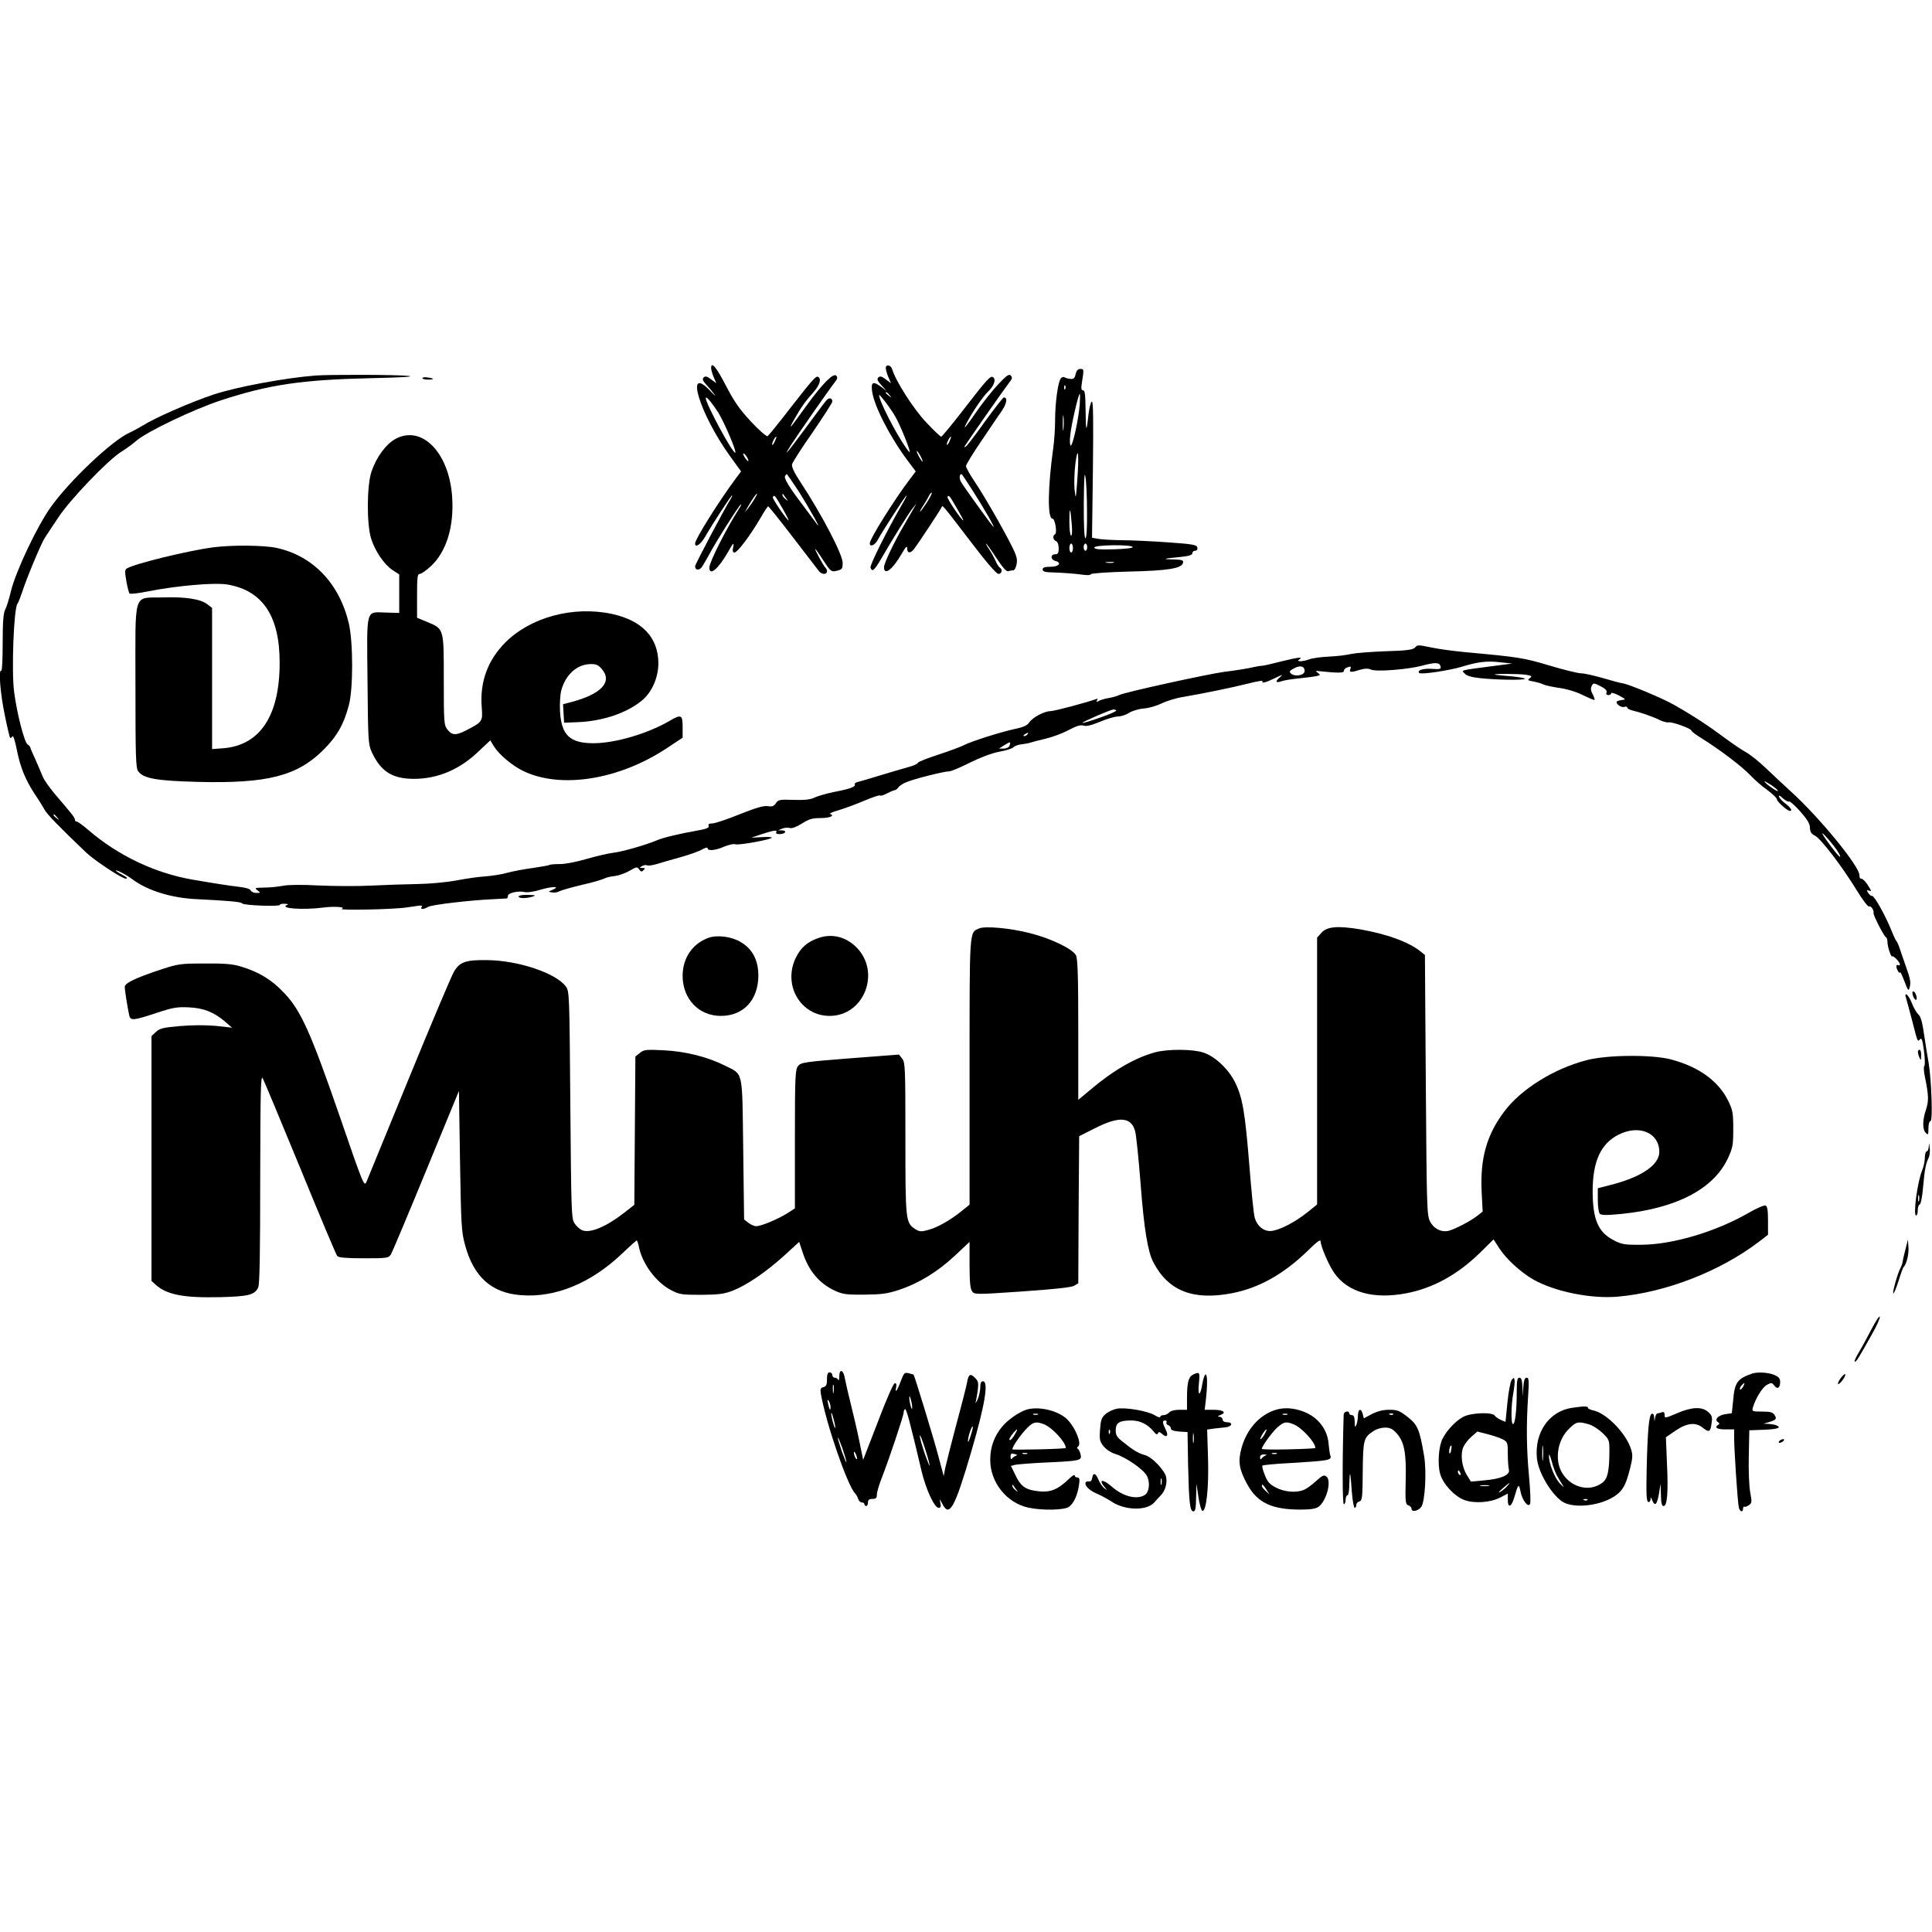
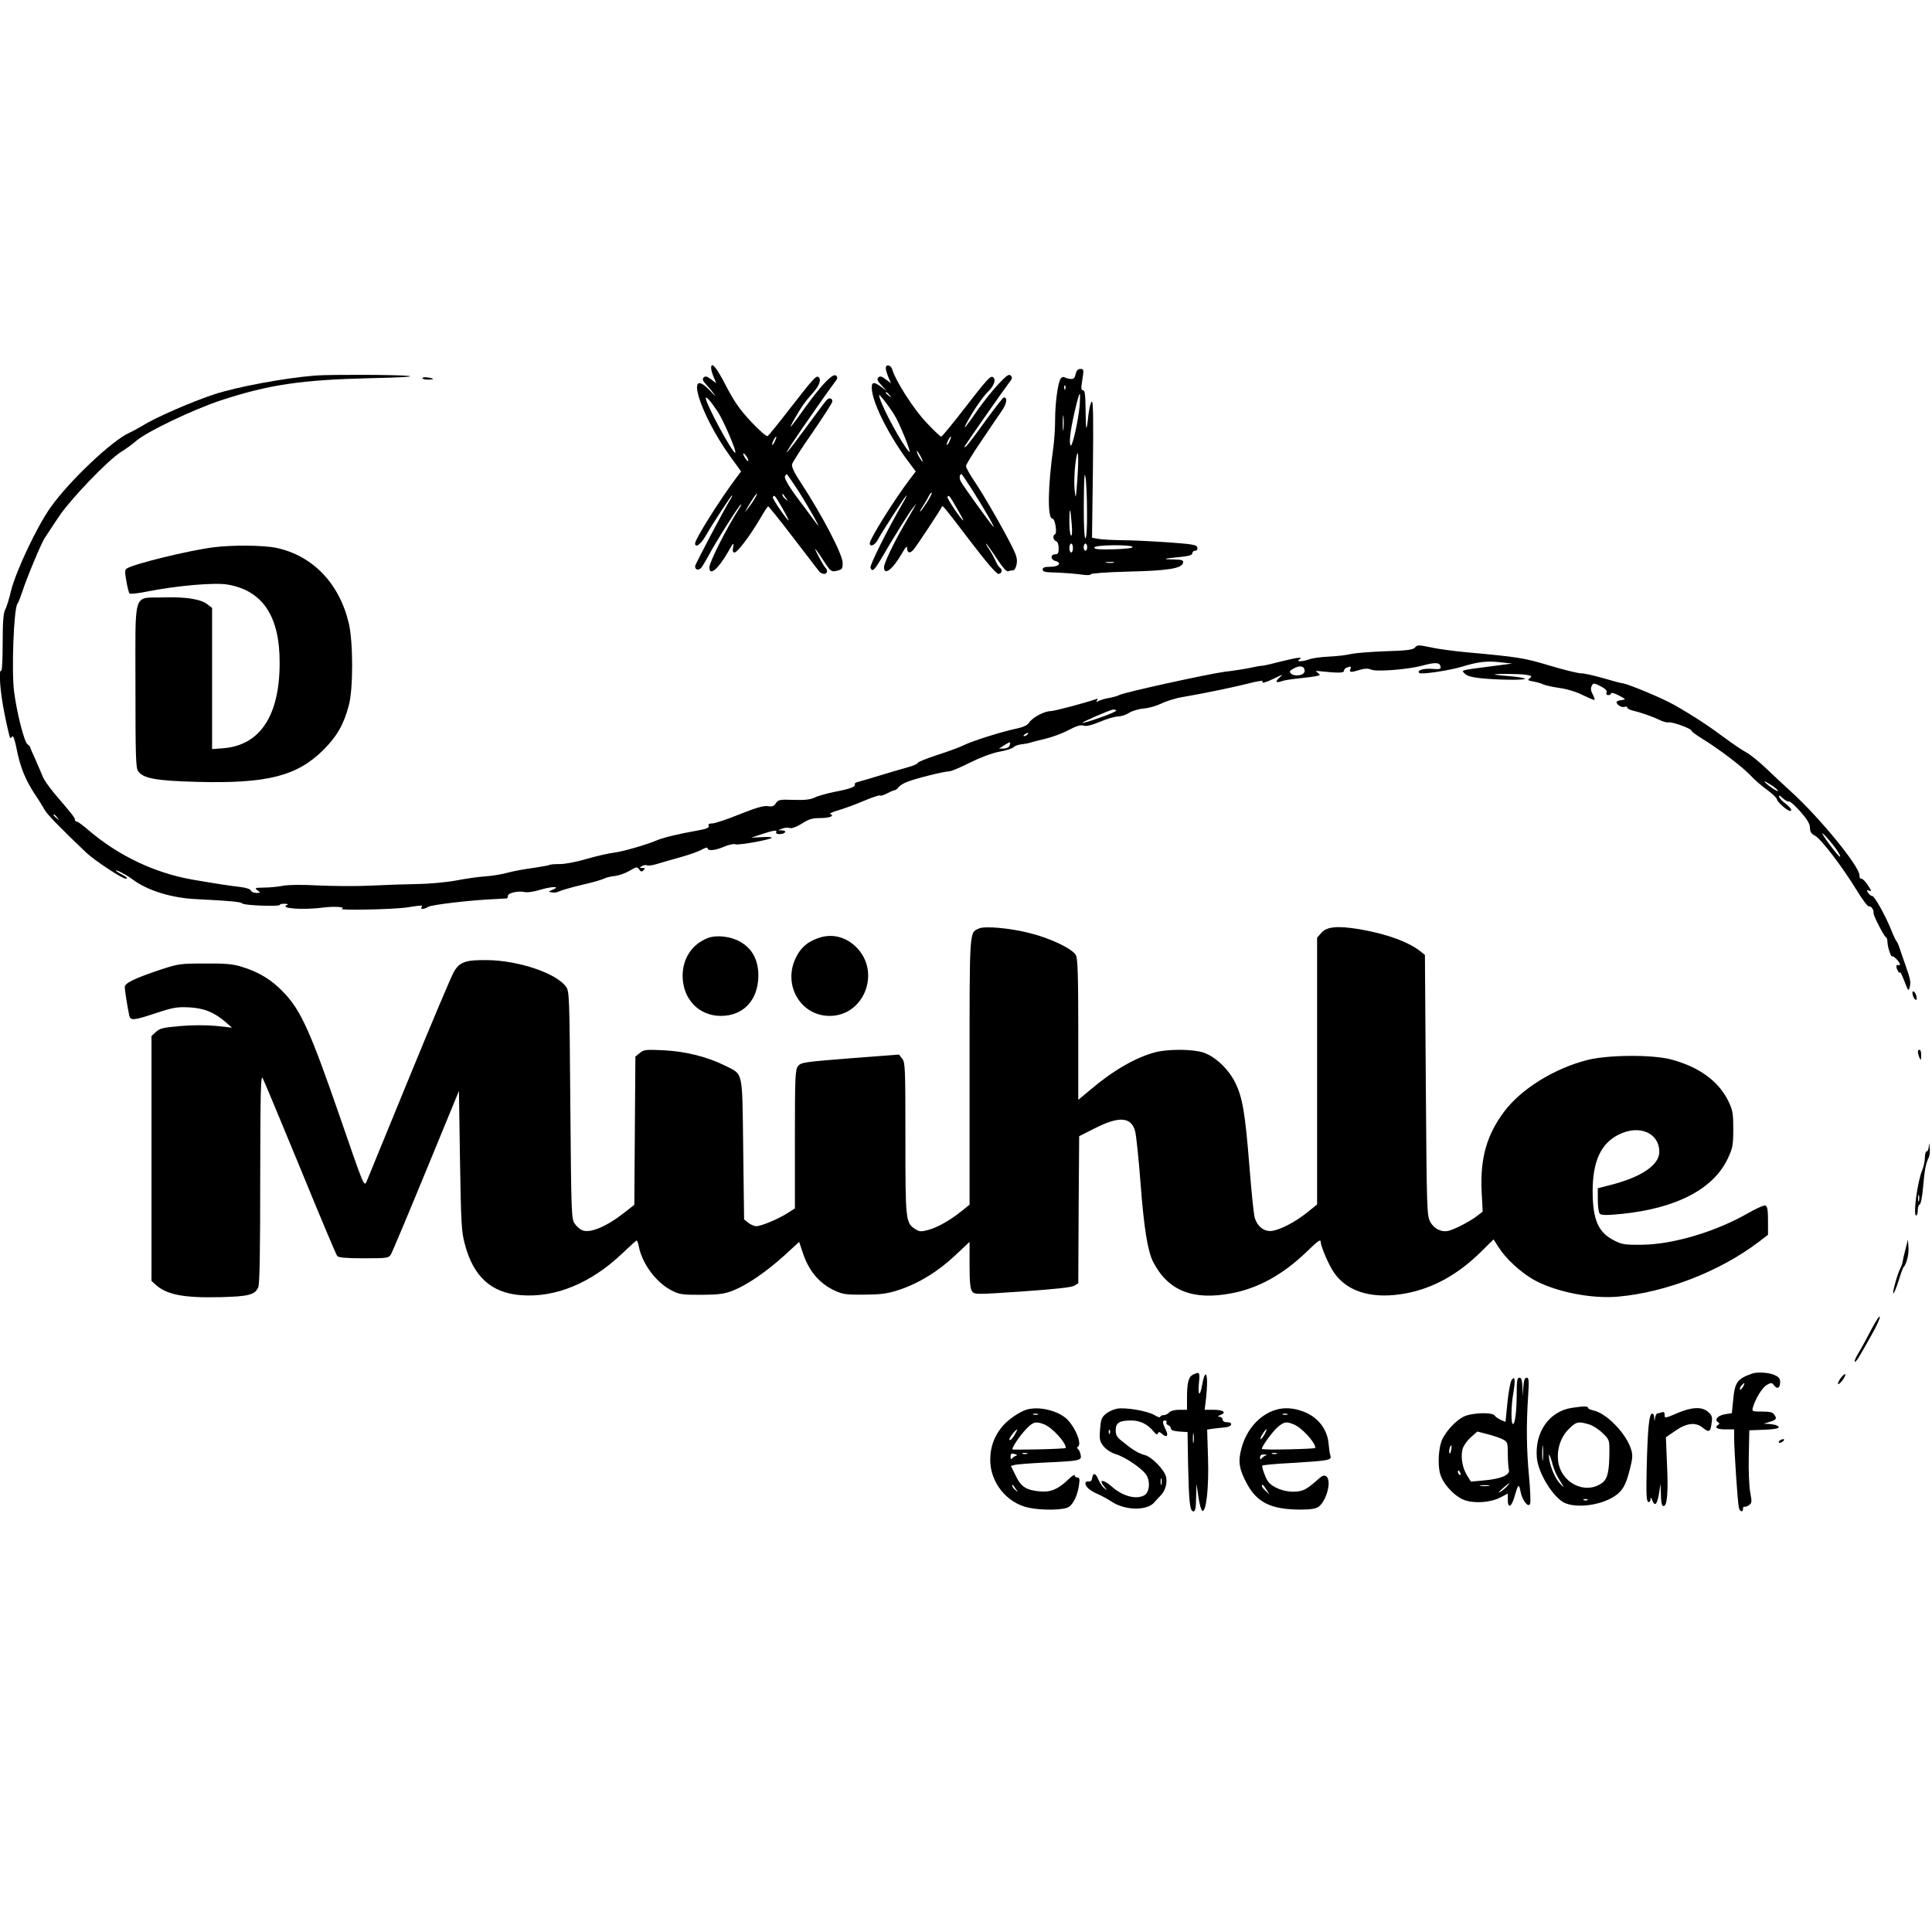
<svg xmlns="http://www.w3.org/2000/svg" version="1.0" width="1084pt" height="1084pt" viewBox="0 0 1084 1084" preserveAspectRatio="xMidYMid meet">
  <g transform="translate(0,1084) scale(0.1,-0.1)" fill="#000000" stroke="none">
    <path d="M3990 8775 c0 -9 6 -31 14 -50 l15 -35 -30 22 c-22 17 -32 19 -41 10 -9 -9 -5 -19 18 -44 17 -18 36 -42 44 -53 8 -11 -4 -1 -26 23 -144 150 -59 -129 111 -366 l63 -87 -30 -40 c-93 -125 -228 -340 -228 -364 0 -27 30 -7 56 37 43 75 146 232 151 232 3 0 -1 -10 -9 -22 -30 -47 -198 -364 -198 -375 0 -22 21 -25 36 -7 8 11 26 42 41 69 33 65 173 285 180 285 3 0 -1 -10 -9 -22 -71 -110 -168 -302 -168 -332 0 -51 50 -9 106 89 28 50 33 54 28 28 -5 -24 -3 -33 7 -33 17 0 90 98 145 192 21 37 41 67 44 67 3 0 66 -78 140 -175 74 -97 140 -182 146 -190 6 -8 19 -14 28 -14 18 0 22 20 7 35 -12 12 -62 105 -57 105 2 0 23 -29 46 -65 38 -59 45 -64 69 -59 37 9 38 10 39 45 1 46 -115 269 -240 459 -33 50 -47 81 -44 95 3 12 55 93 116 180 60 88 110 165 110 172 0 21 -19 24 -34 6 -9 -10 -61 -80 -116 -155 -102 -138 -133 -175 -82 -95 37 58 217 316 244 350 17 21 19 30 10 39 -17 17 -76 -43 -170 -172 -91 -127 -103 -140 -67 -75 41 72 64 104 107 152 37 41 48 76 29 88 -13 7 -26 -7 -158 -176 -63 -82 -121 -153 -126 -156 -6 -4 -48 33 -93 81 -65 70 -94 112 -141 202 -53 103 -83 139 -83 99z m39 -248 c33 -52 108 -227 96 -227 -17 0 -165 275 -165 306 0 15 31 -21 69 -79z m319 -162 c-6 -14 -13 -23 -15 -21 -5 5 15 46 22 46 3 0 -1 -11 -7 -25z m-149 -110 c0 -5 -6 -1 -14 9 -8 11 -15 24 -15 30 0 5 7 1 15 -10 8 -10 14 -23 14 -29z m279 -167 c60 -94 138 -233 105 -188 -10 13 -45 60 -78 105 -79 104 -108 152 -100 165 3 5 8 10 10 10 1 0 30 -42 63 -92z m-244 -46 c-9 -16 -25 -39 -36 -53 l-20 -24 16 28 c28 48 48 77 53 77 2 0 -3 -13 -13 -28z m176 3 c14 -19 14 -19 -2 -6 -10 7 -18 18 -18 24 0 6 1 8 3 6 1 -2 9 -13 17 -24z m-21 -55 c22 -38 38 -70 36 -70 -9 0 -94 124 -89 131 9 14 11 12 53 -61z" />
    <path d="M4970 8775 c0 -9 6 -31 14 -50 l15 -35 -30 22 c-22 17 -32 19 -41 10 -9 -9 -5 -19 18 -44 l29 -32 -29 22 c-47 35 -60 30 -53 -23 12 -85 100 -256 200 -390 l45 -60 -34 -45 c-86 -113 -224 -334 -224 -358 0 -24 30 -11 46 21 21 40 155 247 160 247 3 0 -9 -24 -26 -52 -82 -142 -181 -340 -176 -353 10 -26 21 -16 59 48 67 116 158 262 179 287 l20 25 -14 -25 c-8 -14 -33 -57 -56 -97 -56 -96 -112 -213 -112 -235 0 -50 47 -15 100 76 22 39 30 46 30 29 0 -27 17 -30 37 -5 20 24 151 223 156 236 6 13 -3 24 167 -198 86 -113 141 -176 152 -176 19 0 25 25 8 35 -6 4 -17 21 -24 38 -8 18 -24 47 -36 65 -12 17 -20 32 -17 32 2 0 28 -36 57 -80 36 -55 58 -79 67 -75 8 3 21 5 28 5 7 0 16 16 19 35 5 27 0 47 -25 97 -51 102 -158 288 -210 365 -27 40 -49 79 -49 88 0 8 39 72 87 142 47 71 100 147 116 171 26 39 31 72 9 72 -4 0 -50 -59 -102 -130 -51 -72 -100 -136 -108 -143 -13 -10 -14 -9 -7 3 13 22 222 321 247 353 18 22 19 29 9 40 -10 10 -24 0 -70 -49 -31 -33 -83 -98 -116 -145 -64 -93 -84 -117 -65 -79 36 69 95 156 126 185 32 31 44 68 25 79 -14 9 -34 -13 -160 -176 -67 -87 -126 -158 -130 -158 -5 0 -43 36 -85 81 -70 74 -171 231 -190 297 -8 25 -36 30 -36 7z m21 -152 c13 -16 12 -17 -3 -4 -10 7 -18 15 -18 17 0 8 8 3 21 -13z m27 -111 c29 -45 102 -226 83 -207 -39 41 -148 241 -166 305 -6 21 -3 19 23 -13 17 -21 44 -59 60 -85z m310 -147 c-6 -14 -13 -23 -15 -21 -5 5 15 46 22 46 3 0 -1 -11 -7 -25z m-163 -85 c9 -16 13 -30 11 -30 -3 0 -12 14 -21 30 -9 17 -13 30 -11 30 3 0 12 -13 21 -30z m292 -192 c64 -100 132 -219 116 -203 -18 19 -170 230 -182 253 -10 19 -8 42 4 42 2 0 30 -42 62 -92z m-257 -68 c-18 -27 -34 -50 -37 -50 -3 0 5 15 17 33 11 17 26 42 32 55 6 12 13 20 16 17 2 -2 -10 -27 -28 -55z m170 -34 c21 -36 37 -66 35 -66 -10 0 -93 124 -89 132 8 12 10 10 54 -66z" />
    <path d="M6035 8741 c-5 -23 -11 -29 -29 -27 -12 1 -27 5 -33 9 -6 4 -15 1 -21 -6 -16 -20 -32 -137 -32 -233 0 -49 -5 -118 -10 -154 -31 -221 -34 -400 -5 -400 15 0 28 -83 14 -88 -14 -6 -11 -32 6 -38 9 -4 15 -19 15 -40 0 -27 -4 -34 -20 -34 -12 0 -20 -7 -20 -16 0 -9 9 -18 20 -21 40 -10 22 -33 -25 -33 -33 0 -45 -4 -45 -15 0 -10 11 -15 38 -16 76 -2 148 -8 190 -14 24 -3 42 -2 42 3 0 5 92 12 213 15 223 5 299 18 305 50 3 14 -6 17 -55 18 -67 1 -56 5 40 14 48 5 67 11 67 21 0 8 7 14 16 14 9 0 14 7 12 18 -3 15 -24 19 -163 29 -88 6 -206 12 -261 12 -56 1 -116 4 -134 8 l-33 6 5 384 c3 273 2 383 -6 380 -6 -2 -14 -35 -19 -73 -11 -105 -15 -100 -16 24 -1 87 -4 112 -14 112 -11 0 -12 11 -6 48 11 69 11 72 -10 72 -13 0 -21 -9 -26 -29z m-58 -83 c-3 -8 -6 -5 -6 6 -1 11 2 17 5 13 3 -3 4 -12 1 -19z m81 -90 c-7 -83 -39 -228 -50 -228 -5 0 -7 25 -3 58 6 61 46 232 53 232 3 0 2 -28 0 -62z m-91 -135 c-2 -21 -4 -6 -4 32 0 39 2 55 4 38 2 -18 2 -50 0 -70z m77 -293 c-8 -104 -8 -105 -15 -45 -3 33 -1 98 5 145 15 113 21 48 10 -100z m55 -172 c1 -93 -3 -148 -9 -148 -6 0 -10 72 -9 198 1 134 4 181 9 147 5 -27 9 -116 9 -197z m-86 -66 c4 -44 2 -70 -4 -67 -5 4 -9 38 -9 77 0 89 5 85 13 -10z m7 -137 c0 -14 -4 -25 -10 -25 -5 0 -10 11 -10 25 0 14 5 25 10 25 6 0 10 -11 10 -25z m80 5 c0 -11 -4 -20 -10 -20 -5 0 -10 9 -10 20 0 11 5 20 10 20 6 0 10 -9 10 -20z m255 1 c3 -6 -40 -11 -105 -13 -83 -2 -110 0 -110 10 0 15 205 18 215 3z m-107 -88 c-10 -2 -28 -2 -40 0 -13 2 -5 4 17 4 22 1 32 -1 23 -4z" />
    <path d="M1770 8733 c-175 -14 -438 -63 -570 -106 -129 -43 -331 -131 -405 -178 -22 -13 -53 -30 -69 -37 -95 -42 -335 -268 -441 -417 -78 -109 -197 -362 -224 -473 -10 -44 -25 -90 -32 -103 -10 -18 -14 -68 -14 -186 0 -88 -3 -159 -8 -156 -16 10 -6 -125 19 -245 14 -70 28 -129 31 -132 2 -2 8 1 12 8 5 8 15 -22 25 -73 19 -97 47 -168 102 -252 22 -32 46 -71 54 -86 12 -24 87 -101 234 -241 49 -46 201 -146 222 -146 13 1 7 7 -18 21 -21 11 -38 22 -38 24 0 8 61 -24 95 -50 83 -62 219 -104 359 -110 180 -9 250 -15 255 -24 7 -11 211 -19 211 -8 0 4 12 7 28 6 15 0 21 -3 14 -6 -50 -20 87 -30 203 -15 58 8 130 3 103 -7 -29 -10 293 -4 367 8 87 13 88 13 80 1 -8 -14 12 -13 38 2 21 12 233 37 367 43 36 2 68 4 73 4 4 1 7 7 7 15 0 16 58 29 93 21 14 -4 55 2 93 14 65 19 112 18 63 -2 -24 -10 -24 -11 -2 -14 12 -3 31 0 41 6 11 6 68 22 126 36 59 13 116 30 127 36 11 6 38 12 60 14 22 3 59 16 81 29 39 23 43 24 54 8 10 -14 15 -15 25 -4 11 10 9 12 -6 12 -19 1 -19 1 -2 11 9 5 22 7 27 4 6 -4 32 0 58 8 26 8 85 25 132 38 47 13 100 32 118 42 18 11 32 14 32 8 0 -17 44 -13 94 9 25 10 53 17 62 13 18 -7 204 27 204 37 0 4 -26 5 -57 3 l-58 -3 60 20 c67 22 89 25 80 10 -3 -6 5 -10 19 -10 32 0 45 20 14 21 l-23 0 24 10 c13 5 32 7 43 3 12 -3 36 6 67 25 39 25 58 31 104 31 52 0 83 13 55 23 -7 2 14 12 47 21 33 10 97 33 143 53 46 19 86 33 89 30 3 -4 20 1 37 10 17 9 37 18 45 19 8 2 18 9 22 17 5 7 25 21 46 29 45 19 210 60 237 60 10 -1 62 21 116 48 60 30 124 54 165 62 37 6 74 18 81 25 7 8 28 15 46 17 18 2 40 6 48 9 8 3 47 13 85 22 39 9 98 31 131 49 44 23 67 30 82 25 15 -6 44 1 93 21 39 17 85 30 102 30 16 0 45 9 63 21 18 11 56 22 83 24 27 2 71 15 98 28 26 13 80 30 118 36 133 23 276 53 365 75 49 13 87 19 84 15 -9 -16 15 -10 69 16 45 22 49 23 28 5 -28 -24 -24 -34 10 -22 13 5 58 12 99 16 41 4 85 10 98 13 21 5 21 6 6 18 -15 10 -13 12 12 9 100 -11 134 -10 134 1 0 7 7 16 16 19 23 9 27 8 20 -9 -7 -18 4 -19 55 -3 27 8 46 8 62 1 28 -13 200 0 282 21 77 21 102 20 107 -2 5 -16 -1 -18 -46 -15 -49 4 -88 -8 -73 -23 10 -10 170 14 242 36 88 27 139 33 214 24 l66 -7 -100 -13 c-198 -26 -187 -23 -167 -43 11 -13 40 -21 87 -26 93 -10 245 -12 251 -4 2 4 -31 10 -73 14 -43 3 -85 8 -93 9 -28 7 135 6 173 0 32 -6 35 -8 20 -19 -14 -11 -11 -13 22 -19 20 -4 45 -11 54 -16 9 -5 50 -14 91 -20 44 -6 98 -23 133 -41 33 -16 61 -28 63 -26 3 2 -2 17 -10 32 -11 20 -12 34 -5 47 9 17 11 17 49 -2 27 -14 38 -25 34 -35 -4 -9 0 -15 10 -15 9 0 16 5 16 10 0 6 19 0 43 -12 41 -22 41 -23 15 -26 -16 -2 -28 -7 -28 -11 0 -15 30 -33 45 -27 8 3 15 1 15 -4 0 -5 12 -12 28 -16 46 -11 111 -33 150 -52 20 -10 44 -17 53 -15 19 5 129 -35 129 -46 0 -5 27 -25 60 -45 98 -61 222 -155 270 -205 25 -27 69 -65 98 -85 28 -21 52 -44 52 -51 0 -13 59 -65 73 -65 16 0 4 19 -25 41 -18 13 -34 31 -36 39 -3 10 5 7 21 -9 14 -12 30 -21 34 -18 5 3 34 -22 63 -55 40 -45 55 -70 55 -92 1 -23 7 -34 27 -44 33 -15 154 -174 235 -306 32 -53 63 -94 70 -92 11 5 28 -21 25 -37 -3 -11 59 -131 69 -135 5 -2 9 -14 9 -26 0 -27 20 -89 27 -82 6 6 43 -32 43 -45 0 -5 -4 -7 -10 -4 -5 3 -10 0 -10 -7 0 -16 19 -47 21 -33 0 6 11 -17 24 -50 21 -56 24 -58 30 -33 7 28 4 43 -24 123 -10 28 -24 68 -31 90 -7 22 -16 42 -20 45 -3 3 -17 32 -30 65 -33 81 -94 190 -106 188 -6 -1 -15 7 -22 17 -10 16 -9 18 4 13 14 -5 14 -3 5 13 -19 33 -38 54 -49 54 -6 0 -10 8 -9 18 3 48 -225 327 -388 474 -33 30 -93 86 -134 125 -40 39 -92 80 -114 92 -23 12 -78 50 -123 83 -84 63 -172 121 -279 182 -64 37 -256 117 -290 122 -11 1 -60 14 -110 29 -49 14 -105 27 -123 27 -18 0 -99 20 -179 44 -144 43 -168 47 -473 75 -63 6 -146 17 -184 25 -84 17 -81 17 -99 -1 -11 -11 -51 -16 -163 -19 -82 -3 -168 -10 -192 -15 -23 -6 -79 -13 -125 -15 -45 -2 -95 -9 -110 -15 -37 -14 -79 -15 -57 -1 25 16 -8 12 -101 -11 -46 -12 -93 -23 -104 -24 -11 0 -45 -6 -75 -13 -30 -6 -92 -16 -138 -21 -91 -12 -567 -116 -593 -131 -9 -5 -34 -12 -55 -16 -22 -3 -47 -11 -58 -16 -14 -8 -17 -7 -11 3 6 9 4 11 -7 6 -49 -18 -232 -67 -254 -67 -34 0 -100 -35 -119 -63 -10 -16 -32 -27 -77 -36 -83 -18 -244 -69 -288 -91 -19 -10 -86 -35 -148 -55 -61 -20 -112 -40 -112 -45 0 -5 -26 -17 -57 -25 -32 -9 -101 -29 -153 -45 -52 -16 -107 -32 -122 -36 -16 -3 -25 -10 -22 -15 7 -13 -28 -26 -119 -43 -42 -9 -91 -23 -107 -31 -22 -11 -54 -15 -116 -13 -79 3 -88 1 -101 -19 -11 -17 -21 -20 -46 -16 -24 3 -65 -9 -158 -46 -69 -28 -138 -51 -152 -51 -18 0 -25 -4 -21 -14 4 -10 -12 -17 -63 -26 -103 -18 -194 -40 -228 -55 -59 -25 -191 -63 -240 -69 -28 -3 -97 -19 -153 -35 -57 -17 -125 -30 -152 -29 -27 0 -53 -2 -57 -5 -5 -3 -47 -10 -93 -17 -47 -6 -110 -18 -140 -26 -30 -9 -86 -18 -125 -21 -38 -2 -113 -13 -165 -23 -53 -10 -148 -19 -215 -20 -66 -1 -185 -5 -265 -9 -80 -4 -212 -3 -295 1 -94 5 -168 4 -198 -2 -26 -5 -74 -10 -105 -10 -52 -1 -55 -2 -38 -15 19 -14 19 -15 -6 -15 -14 0 -28 6 -31 14 -3 8 -28 16 -64 20 -59 7 -113 15 -265 41 -210 37 -414 134 -580 276 -31 27 -61 49 -67 49 -6 0 -11 5 -11 11 0 12 -13 28 -114 146 -29 35 -59 77 -66 95 -7 18 -26 61 -41 96 -16 34 -29 65 -29 68 0 4 -7 12 -16 18 -18 14 -59 172 -75 295 -15 115 -2 468 19 494 5 6 17 37 27 67 24 75 105 269 125 300 9 14 43 66 76 115 65 100 279 323 354 370 25 15 63 43 85 62 60 52 323 177 475 227 269 88 452 115 835 124 186 4 258 9 215 13 -67 7 -440 8 -520 2z m5550 -1658 c0 -25 -57 -34 -78 -13 -10 10 -5 16 20 29 34 18 58 11 58 -16z m-1057 -221 c3 -4 -37 -22 -90 -40 -53 -19 -98 -32 -100 -30 -5 4 157 74 173 75 6 1 13 -2 17 -5z m-498 -134 c-3 -5 -12 -10 -18 -10 -7 0 -6 4 3 10 19 12 23 12 15 0z m-101 -64 c-3 -9 -17 -16 -33 -16 l-26 0 30 19 c34 21 38 21 29 -3z m4311 -254 c-5 -5 -75 45 -75 54 0 2 18 -8 40 -22 22 -15 38 -29 35 -32z m-9654 -149 c13 -16 12 -17 -3 -4 -17 13 -22 21 -14 21 2 0 10 -8 17 -17z m9993 -195 c11 -17 14 -28 7 -24 -12 8 -82 100 -95 126 -12 25 69 -68 88 -102z" />
    <path d="M2370 8718 c0 -4 14 -8 30 -8 17 0 30 2 30 4 0 2 -13 6 -30 8 -16 3 -30 1 -30 -4z" />
-     <path d="M2220 8378 c-55 -30 -109 -104 -136 -185 -26 -79 -27 -292 -2 -374 22 -71 74 -147 121 -178 l37 -24 0 -108 0 -108 -73 2 c-117 3 -109 33 -105 -382 3 -337 4 -358 24 -401 51 -109 114 -149 235 -150 135 0 259 52 366 156 l64 60 20 -33 c28 -46 102 -108 163 -138 211 -103 540 -51 810 129 l86 57 0 60 c0 69 -8 73 -74 34 -121 -71 -305 -125 -426 -125 -133 0 -180 45 -188 179 -2 42 1 94 7 117 24 88 87 146 163 148 32 1 45 -5 64 -27 63 -73 -2 -142 -174 -187 l-43 -11 3 -52 3 -52 74 3 c140 5 278 51 363 122 56 46 92 129 92 209 -1 145 -91 240 -263 277 -216 45 -454 -19 -595 -160 -100 -100 -145 -224 -133 -366 6 -78 4 -81 -90 -129 -55 -28 -77 -27 -102 5 -20 25 -21 39 -21 279 0 291 2 286 -95 326 l-55 23 0 123 c0 103 2 123 15 123 9 0 36 19 62 43 87 80 131 221 120 387 -16 249 -169 407 -317 328z" />
    <path d="M1196 7769 c-138 -18 -443 -92 -485 -119 -11 -6 -11 -20 -2 -71 6 -34 14 -66 18 -69 5 -4 49 1 98 11 166 33 381 52 453 39 196 -34 292 -178 291 -440 0 -295 -110 -461 -314 -478 l-65 -5 0 396 0 396 -26 20 c-38 30 -122 43 -249 39 -172 -5 -155 48 -155 -497 0 -395 2 -460 15 -478 29 -41 102 -54 335 -60 391 -10 558 33 706 181 75 76 112 139 141 248 25 91 25 354 0 461 -53 224 -202 379 -406 423 -72 15 -247 17 -355 3z" />
-     <path d="M2910 5810 c0 -12 44 -12 80 0 20 6 14 8 -27 9 -29 1 -53 -3 -53 -9z" />
    <path d="M5494 5631 c-56 -25 -54 9 -54 -803 l0 -747 -42 -34 c-65 -53 -138 -94 -190 -108 -40 -11 -49 -10 -73 5 -54 35 -55 49 -55 510 0 394 -1 425 -18 446 l-18 23 -275 -21 c-255 -20 -275 -23 -291 -43 -16 -19 -18 -55 -18 -410 l0 -389 -42 -27 c-54 -34 -146 -72 -174 -73 -12 0 -32 9 -45 19 l-24 19 -5 395 c-6 451 2 415 -102 468 -98 49 -221 80 -343 86 -100 5 -112 4 -135 -15 l-25 -20 -3 -416 -3 -416 -51 -40 c-105 -83 -198 -122 -243 -102 -13 6 -32 23 -42 39 -17 25 -18 72 -23 664 -5 625 -5 638 -26 665 -55 74 -265 145 -439 147 -122 2 -157 -10 -189 -67 -13 -22 -126 -289 -250 -592 -124 -303 -232 -565 -239 -583 -14 -32 -16 -26 -151 366 -163 471 -217 592 -311 691 -69 74 -141 118 -240 148 -47 15 -93 19 -205 18 -137 0 -150 -2 -245 -33 -150 -50 -205 -77 -205 -99 0 -17 15 -112 25 -159 7 -31 24 -29 151 13 94 31 117 35 183 32 84 -4 140 -26 205 -81 l38 -33 -91 10 c-57 5 -131 5 -201 -1 -94 -8 -114 -13 -135 -33 l-25 -23 0 -687 0 -687 22 -20 c63 -58 160 -76 365 -71 159 4 193 13 212 55 8 17 11 203 11 611 1 499 3 583 14 562 8 -14 102 -241 211 -505 108 -264 201 -485 207 -492 7 -9 50 -13 149 -13 133 0 139 1 153 23 7 12 96 223 197 469 l184 447 6 -392 c6 -358 8 -399 28 -471 48 -180 149 -271 315 -283 193 -15 393 68 567 234 42 40 79 73 81 73 3 0 9 -15 12 -32 18 -96 95 -201 180 -246 47 -25 60 -27 171 -27 101 1 129 5 178 24 78 31 184 103 287 196 l84 77 19 -57 c33 -104 94 -177 182 -217 43 -20 65 -23 165 -22 96 1 128 5 195 27 111 37 217 102 313 192 l82 77 0 -129 c0 -95 4 -134 14 -148 14 -19 19 -19 282 -1 187 13 276 23 291 32 l23 14 2 413 3 412 85 43 c139 71 207 66 229 -15 6 -21 20 -156 31 -299 19 -249 40 -377 71 -436 84 -161 223 -216 441 -174 151 29 288 106 421 234 57 56 77 71 77 56 1 -28 44 -130 76 -176 76 -109 220 -150 406 -114 150 29 288 105 415 230 l73 72 31 -48 c38 -60 122 -137 192 -177 120 -68 325 -110 477 -96 268 24 571 142 788 307 l52 40 0 80 c0 58 -4 80 -14 84 -8 3 -49 -15 -93 -40 -183 -106 -426 -179 -603 -180 -95 -1 -111 2 -155 25 -88 45 -118 115 -119 274 0 169 46 269 146 319 116 58 228 10 228 -97 0 -71 -94 -137 -256 -181 l-89 -23 0 -66 c0 -36 5 -71 11 -77 9 -9 40 -9 122 -1 307 31 515 139 596 310 28 60 31 75 31 166 0 90 -3 106 -28 158 -55 112 -166 192 -322 233 -108 28 -360 26 -475 -5 -183 -48 -365 -162 -458 -285 -100 -132 -137 -263 -129 -448 l6 -116 -32 -25 c-41 -31 -124 -74 -160 -83 -41 -9 -83 12 -104 54 -17 34 -18 87 -23 765 l-5 729 -25 20 c-66 53 -190 98 -340 124 -128 21 -186 15 -217 -21 l-23 -26 0 -749 0 -748 -57 -46 c-67 -53 -146 -94 -194 -102 -44 -7 -84 23 -99 74 -6 20 -19 152 -30 292 -24 297 -38 382 -80 467 -37 74 -111 145 -177 167 -58 20 -199 21 -271 2 -112 -30 -238 -103 -366 -212 l-66 -55 0 393 c0 295 -3 399 -13 418 -18 36 -143 96 -261 125 -109 28 -249 40 -282 26z" />
    <path d="M3972 5577 c-89 -34 -142 -114 -142 -213 1 -130 91 -224 215 -224 126 0 209 89 210 225 0 88 -33 151 -100 190 -52 31 -134 41 -183 22z" />
    <path d="M4589 5576 c-59 -21 -96 -53 -123 -108 -76 -153 25 -328 189 -328 194 0 289 246 150 385 -60 60 -139 79 -216 51z" />
    <path d="M10730 5271 c0 -17 12 -41 20 -41 10 0 1 38 -11 46 -5 3 -9 1 -9 -5z" />
-     <path d="M10695 5238 c4 -13 18 -66 32 -118 34 -132 31 -126 46 -111 9 10 14 -5 22 -66 6 -43 6 -81 2 -84 -5 -3 -3 -33 4 -65 21 -103 21 -132 5 -181 -20 -59 -20 -110 -1 -129 13 -14 15 -11 15 25 0 24 5 41 12 41 13 0 5 232 -11 327 -6 32 -17 102 -25 156 -10 71 -19 104 -33 116 -11 10 -27 39 -37 65 -18 46 -45 67 -31 24z" />
+     <path d="M10695 5238 z" />
    <path d="M10761 4938 c0 -7 4 -22 9 -33 7 -17 9 -15 9 13 1 17 -3 32 -9 32 -5 0 -10 -6 -9 -12z" />
    <path d="M10822 4408 c-1 -16 -6 -28 -12 -28 -5 0 -10 -16 -10 -35 0 -20 -7 -51 -15 -71 -27 -64 -52 -254 -34 -254 5 0 9 13 9 29 0 16 5 31 11 33 6 2 15 45 19 98 9 99 15 131 32 166 5 11 8 36 5 55 -3 29 -4 30 -5 7z m-55 -305 c-3 -10 -5 -4 -5 12 0 17 2 24 5 18 2 -7 2 -21 0 -30z" />
    <path d="M10691 3830 c-8 -30 -15 -62 -16 -70 -1 -8 -6 -24 -12 -35 -16 -29 -46 -136 -40 -142 3 -2 16 28 29 69 12 40 25 75 28 78 16 14 31 72 28 111 l-3 44 -14 -55z" />
    <path d="M10502 3385 c-23 -44 -55 -104 -72 -132 -18 -29 -28 -53 -23 -53 9 0 19 16 95 152 28 49 48 94 45 100 -2 7 -22 -23 -45 -67z" />
-     <path d="M4709 3118 c0 -18 -3 -27 -6 -20 -2 6 -11 12 -19 12 -8 0 -14 7 -14 15 0 8 -7 15 -15 15 -11 0 -15 -11 -15 -39 0 -30 -4 -40 -20 -44 -16 -4 -19 -11 -14 -39 29 -165 148 -511 191 -556 6 -6 15 -21 18 -32 3 -11 13 -20 21 -20 8 0 14 -4 14 -10 0 -5 5 -10 10 -10 6 0 10 9 10 20 0 15 7 20 25 20 20 0 25 5 25 25 0 13 13 57 29 97 39 100 121 344 121 362 0 8 4 17 8 20 7 4 26 -65 93 -349 24 -101 72 -205 95 -205 12 0 15 6 10 28 -5 25 -5 25 11 -5 40 -79 69 -28 164 297 76 260 97 390 64 390 -11 0 -15 -11 -15 -37 -1 -21 -8 -51 -16 -68 -8 -16 -12 -22 -10 -13 3 10 8 40 12 67 5 42 3 52 -15 70 -27 27 -37 21 -45 -26 -4 -21 -31 -128 -61 -238 -29 -110 -57 -220 -62 -244 l-8 -43 -33 123 c-26 98 -130 438 -136 446 0 1 -13 4 -27 8 -24 6 -27 2 -44 -42 -21 -57 -35 -75 -27 -37 3 19 1 25 -9 22 -7 -2 -50 -100 -94 -217 l-82 -212 -22 108 c-12 59 -34 153 -48 208 -14 55 -28 118 -32 139 -8 50 -31 60 -32 14z m-32 -90 c-2 -13 -4 -5 -4 17 -1 22 1 32 4 23 2 -10 2 -28 0 -40z m441 -83 c0 -16 -2 -15 -8 5 -4 14 -8 34 -8 45 0 16 2 15 8 -5 4 -14 8 -34 8 -45z m-458 1 c0 -26 -6 -18 -14 19 -5 22 -4 26 4 15 5 -8 10 -24 10 -34z m24 -96 c4 -24 3 -29 -3 -15 -4 11 -11 36 -15 55 -4 24 -3 29 3 15 4 -11 11 -36 15 -55z m762 -66 c-8 -27 -15 -40 -15 -30 -1 22 21 88 27 82 2 -2 -3 -26 -12 -52z m-230 -164 c2 -14 -9 13 -26 60 -16 46 -30 93 -29 105 0 20 46 -117 55 -165z m-467 16 c0 -6 -11 20 -25 58 -13 39 -24 75 -23 80 0 6 11 -20 25 -58 13 -39 24 -75 23 -80z m60 19 c0 -5 -4 -3 -9 5 -5 8 -9 22 -9 30 0 16 17 -16 18 -35z" />
    <path d="M6693 3127 c-25 -13 -33 -45 -33 -133 l0 -64 -44 0 c-26 0 -48 -6 -56 -15 -7 -8 -21 -15 -31 -15 -11 0 -19 -4 -19 -10 0 -5 -15 -1 -32 10 -41 24 -164 45 -212 36 -20 -4 -48 -17 -63 -30 -23 -20 -27 -33 -31 -88 -4 -57 -1 -67 21 -94 14 -17 43 -36 65 -42 59 -18 159 -87 177 -123 20 -38 13 -94 -15 -109 -46 -25 -121 -5 -182 49 -50 44 -78 42 -40 -3 16 -20 16 -20 -2 -6 -11 8 -25 30 -33 48 -15 37 -30 42 -35 10 -2 -16 -9 -22 -20 -20 -10 2 -18 -3 -18 -11 0 -19 28 -43 72 -61 20 -9 53 -27 73 -40 76 -52 202 -54 243 -4 9 11 25 28 34 37 25 25 38 67 31 103 -8 39 -81 115 -120 124 -33 9 -64 26 -120 72 -36 27 -43 39 -43 67 0 42 20 55 87 55 51 0 92 -21 126 -62 13 -17 20 -19 24 -10 4 10 9 9 24 -4 24 -22 36 -11 22 19 -21 43 -23 57 -7 57 8 0 12 -5 9 -10 -3 -6 1 -13 9 -16 9 -3 16 -12 16 -20 0 -8 16 -14 46 -16 l47 -3 3 -180 c5 -216 10 -265 30 -265 11 0 14 17 15 78 l2 77 11 -74 c6 -41 16 -76 22 -78 22 -7 37 129 32 295 l-5 161 41 6 c23 2 52 6 65 7 34 4 40 28 7 28 -16 0 -26 6 -26 15 0 8 -8 15 -17 16 -14 0 -12 3 5 10 36 14 16 29 -39 29 l-50 0 6 48 c10 87 10 147 0 150 -5 2 -14 -22 -19 -53 -12 -74 -27 -70 -19 5 6 62 4 65 -34 47z m-466 -329 c-3 -8 -6 -5 -6 6 -1 11 2 17 5 13 3 -3 4 -12 1 -19z m470 -50 c-2 -13 -4 -3 -4 22 0 25 2 35 4 23 2 -13 2 -33 0 -45z m-180 -235 c-3 -10 -5 -4 -5 12 0 17 2 24 5 18 2 -7 2 -21 0 -30z" />
    <path d="M9830 3133 c-84 -30 -97 -49 -106 -153 l-7 -69 -39 -6 c-40 -7 -61 -31 -38 -45 8 -5 9 -9 1 -14 -24 -15 -8 -26 39 -26 l50 0 0 -52 c0 -63 19 -353 26 -385 5 -26 24 -31 24 -7 0 8 3 13 8 10 4 -2 15 2 25 9 17 12 17 19 7 72 -6 32 -10 123 -8 203 l3 145 83 3 c77 3 102 12 66 26 -9 3 -28 6 -42 7 l-27 1 27 8 c44 13 49 19 35 40 -9 16 -23 20 -70 20 -56 0 -58 1 -52 23 15 51 53 113 79 127 25 14 28 13 41 -4 17 -23 33 -14 33 20 0 20 -8 29 -34 40 -33 14 -95 17 -124 7z m-50 -74 c-7 -11 -14 -18 -17 -15 -3 3 0 12 7 21 18 21 23 19 10 -6z" />
    <path d="M10325 3104 c-24 -37 -11 -41 15 -5 12 17 17 31 12 31 -5 0 -17 -12 -27 -26z" />
    <path d="M8482 3098 c-7 -9 -18 -65 -24 -126 l-11 -110 -26 11 c-14 7 -30 17 -34 24 -13 21 -131 17 -176 -6 -42 -22 -92 -74 -117 -123 -22 -42 -29 -142 -14 -196 15 -57 79 -126 135 -148 57 -21 147 -15 203 14 l42 22 0 -36 c0 -49 21 -40 37 17 21 73 25 77 34 32 9 -51 45 -96 54 -70 4 8 1 78 -6 154 -14 147 -16 285 -5 451 6 86 4 102 -8 102 -11 0 -16 -14 -19 -52 l-3 -53 -2 53 c-2 39 -6 52 -17 52 -12 0 -15 -16 -15 -84 0 -99 -9 -176 -21 -176 -12 0 -11 105 2 174 5 31 9 64 7 73 -3 14 -4 15 -16 1z m-50 -334 c26 -14 28 -18 28 -82 0 -37 3 -76 6 -88 8 -30 -45 -52 -138 -60 l-75 -7 -23 37 c-28 46 -37 115 -20 156 7 16 27 43 46 59 l33 29 58 -15 c31 -8 70 -21 85 -29z m-290 -61 c-3 -16 -7 -22 -10 -15 -4 13 4 42 11 42 2 0 2 -12 -1 -27z m52 -129 c3 -8 2 -12 -4 -9 -6 3 -10 10 -10 16 0 14 7 11 14 -7z m260 -75 c-10 -11 -28 -25 -39 -31 -11 -6 -4 4 15 20 41 36 51 41 24 11z m-101 4 c-13 -2 -33 -2 -45 0 -13 2 -3 4 22 4 25 0 35 -2 23 -4z" />
    <path d="M8820 2941 c-128 -19 -210 -137 -197 -281 7 -77 74 -194 138 -242 59 -44 211 -30 298 27 46 31 63 62 86 152 15 59 17 79 7 110 -27 90 -139 205 -214 220 -15 3 -28 9 -28 14 0 10 -22 10 -90 0z m93 -92 c20 -5 55 -27 77 -48 38 -36 40 -41 40 -97 0 -119 -10 -163 -42 -185 -95 -68 -232 2 -246 126 -7 66 15 132 60 177 41 41 52 44 111 27z m-256 -196 c-2 -21 -4 -6 -4 32 0 39 2 55 4 38 2 -18 2 -50 0 -70z m78 -91 c8 -15 22 -38 31 -52 12 -19 9 -17 -14 7 -30 31 -63 115 -61 157 0 12 7 -3 15 -32 7 -29 21 -65 29 -80z m172 -138 c-3 -3 -12 -4 -19 -1 -8 3 -5 6 6 6 11 1 17 -2 13 -5z" />
    <path d="M5760 2931 c-41 -13 -104 -56 -135 -93 -46 -54 -69 -116 -69 -188 -1 -126 92 -243 214 -269 77 -17 201 -14 227 4 27 19 49 66 57 123 5 33 3 42 -9 42 -8 0 -15 5 -15 12 0 7 -17 -4 -37 -24 -57 -54 -97 -71 -157 -66 -78 7 -107 25 -137 88 l-27 55 22 6 c11 3 88 9 169 13 198 9 208 11 200 45 -3 14 -10 29 -16 32 -5 4 -5 9 2 13 21 14 -12 100 -57 148 -48 52 -161 80 -232 59z m63 -28 c-7 -2 -19 -2 -25 0 -7 3 -2 5 12 5 14 0 19 -2 13 -5z m34 -54 c45 -17 123 -101 123 -133 0 -3 -68 -6 -150 -8 -83 -2 -150 -2 -150 0 0 14 39 72 72 108 42 46 58 51 105 33z m-164 -59 c-9 -16 -21 -30 -26 -30 -9 0 -1 17 21 43 23 26 25 21 5 -13z m7 -118 c-8 -3 -18 -10 -22 -16 -5 -6 -8 -2 -8 11 0 17 4 20 22 15 16 -4 18 -7 8 -10z m63 11 c-7 -2 -19 -2 -25 0 -7 3 -2 5 12 5 14 0 19 -2 13 -5z m-63 -198 c14 -19 14 -19 -2 -6 -10 7 -18 18 -18 24 0 6 1 8 3 6 1 -2 9 -13 17 -24z" />
    <path d="M7159 2930 c-92 -27 -166 -111 -194 -218 -20 -73 -12 -118 33 -200 57 -104 137 -142 300 -142 54 0 84 5 99 15 46 32 76 148 45 171 -14 10 -23 6 -59 -27 -24 -22 -55 -44 -69 -49 -43 -17 -107 -11 -154 13 -35 18 -48 31 -63 70 -11 26 -17 50 -14 54 4 3 73 10 154 14 216 13 235 16 228 40 -4 11 -8 39 -10 63 -5 84 -59 155 -142 186 -55 21 -108 24 -154 10z m64 -27 c-7 -2 -19 -2 -25 0 -7 3 -2 5 12 5 14 0 19 -2 13 -5z m34 -54 c45 -17 123 -101 123 -133 0 -3 -68 -6 -150 -8 -83 -2 -150 -1 -150 3 0 15 61 98 89 122 36 30 47 32 88 16z m-163 -59 c-10 -16 -20 -27 -22 -25 -5 5 26 55 34 55 3 0 -3 -13 -12 -30z m69 -107 c-7 -2 -19 -2 -25 0 -7 3 -2 5 12 5 14 0 19 -2 13 -5z m-63 -10 c-8 -3 -18 -11 -22 -17 -5 -7 -8 -4 -8 7 0 11 7 17 23 16 15 0 17 -2 7 -6z m5 -190 l18 -28 -21 19 c-12 11 -22 23 -22 28 0 14 7 9 25 -19z" />
    <path d="M9408 2910 c-66 -28 -68 -29 -68 -9 0 15 -5 19 -16 15 -9 -3 -19 -6 -24 -6 -5 0 -11 -10 -13 -22 l-4 -23 -2 23 c0 14 -6 22 -13 20 -16 -6 -24 -93 -29 -317 -3 -133 -1 -175 9 -178 6 -3 12 4 13 14 0 15 2 14 9 -4 15 -38 27 -26 38 35 l9 57 2 -62 c1 -46 5 -63 15 -63 20 0 27 74 19 238 l-6 148 54 37 c63 43 112 49 152 17 36 -29 44 -25 50 23 6 36 3 45 -19 65 -35 31 -93 28 -176 -8z" />
-     <path d="M7619 2898 c0 -18 -4 -42 -9 -53 -7 -16 -9 -13 -9 18 -1 26 -5 37 -16 37 -8 0 -15 5 -15 10 0 18 -30 11 -31 -7 -8 -261 -7 -503 1 -503 5 0 10 11 10 25 0 14 5 25 10 25 6 0 11 30 11 68 2 81 6 66 14 -50 4 -49 11 -88 16 -88 5 0 9 7 9 16 0 9 8 18 18 20 15 5 17 22 18 169 2 177 5 190 61 226 15 11 44 19 64 19 29 0 43 -7 67 -34 41 -47 53 -109 49 -263 -3 -121 -1 -133 15 -139 10 -3 18 -12 18 -20 0 -20 38 -12 55 12 21 31 30 202 15 287 -25 148 -36 172 -91 216 -46 36 -58 41 -104 41 -36 0 -66 -8 -98 -24 l-45 -24 -6 24 c-9 35 -26 30 -27 -8z m198 6 c-3 -3 -12 -4 -19 -1 -8 3 -5 6 6 6 11 1 17 -2 13 -5z" />
    <path d="M9990 2760 c-8 -5 -12 -11 -9 -14 2 -3 11 -1 19 4 8 5 12 11 9 14 -2 3 -11 1 -19 -4z" />
  </g>
</svg>